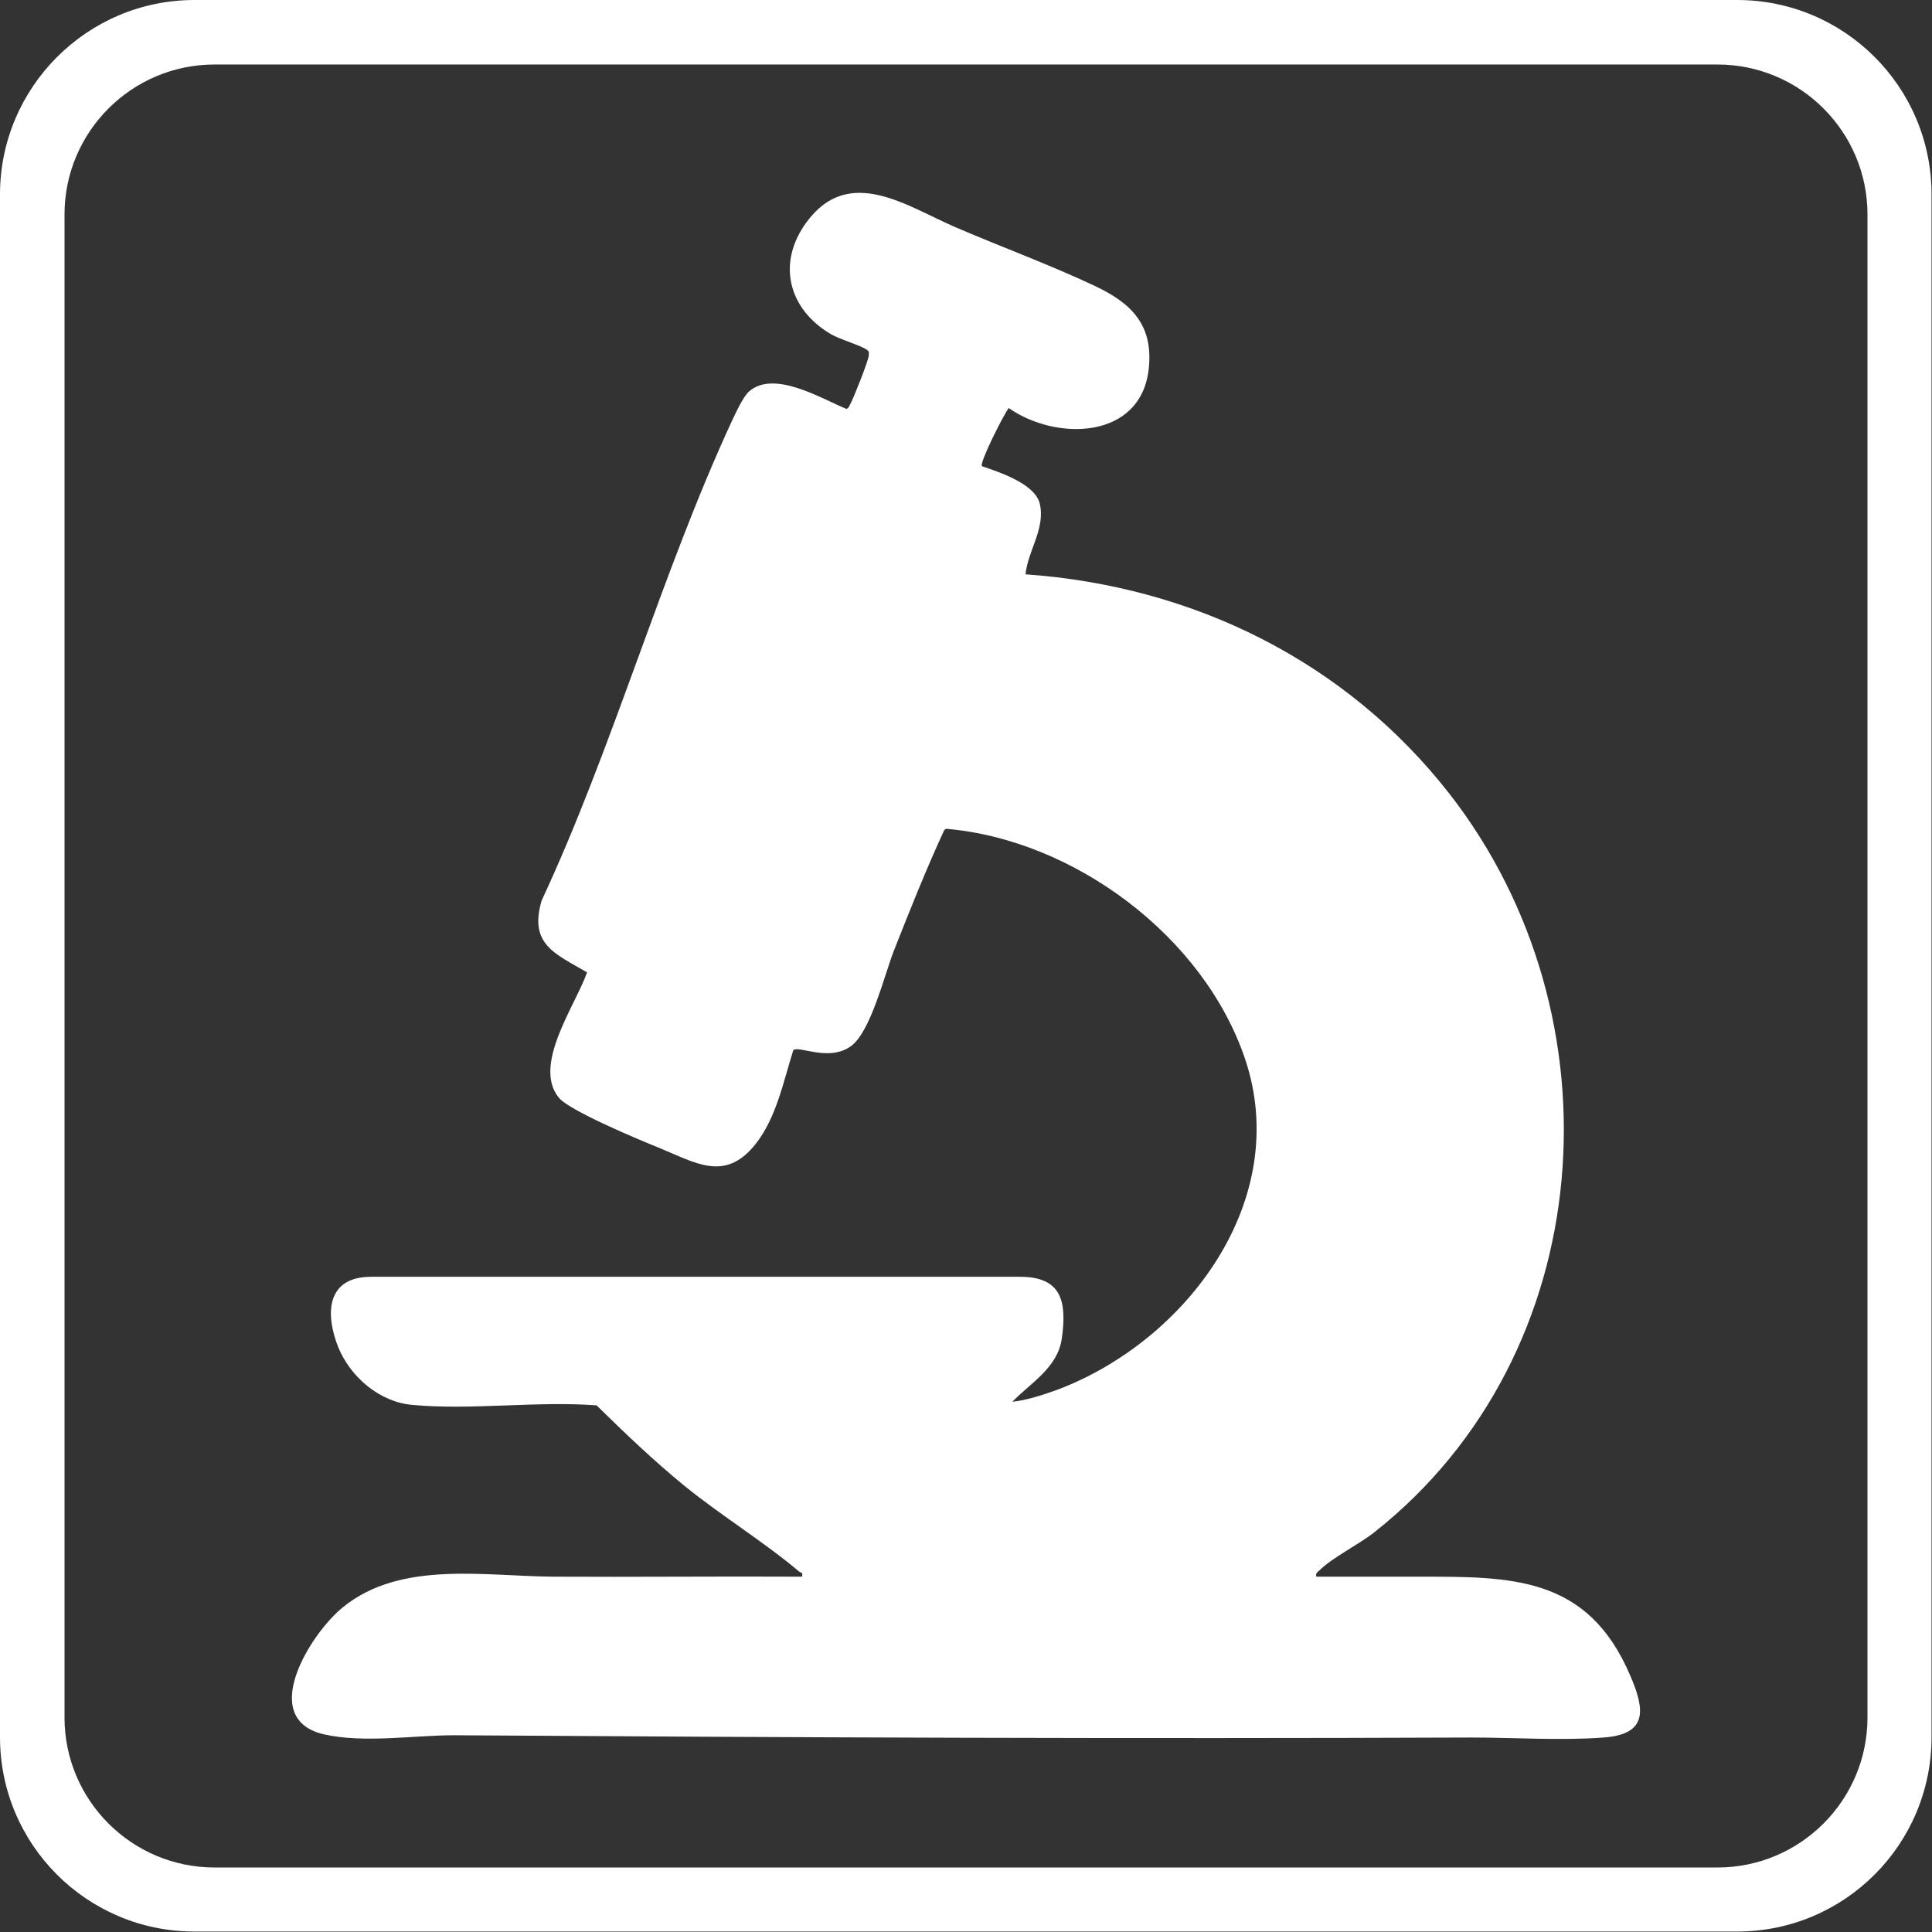
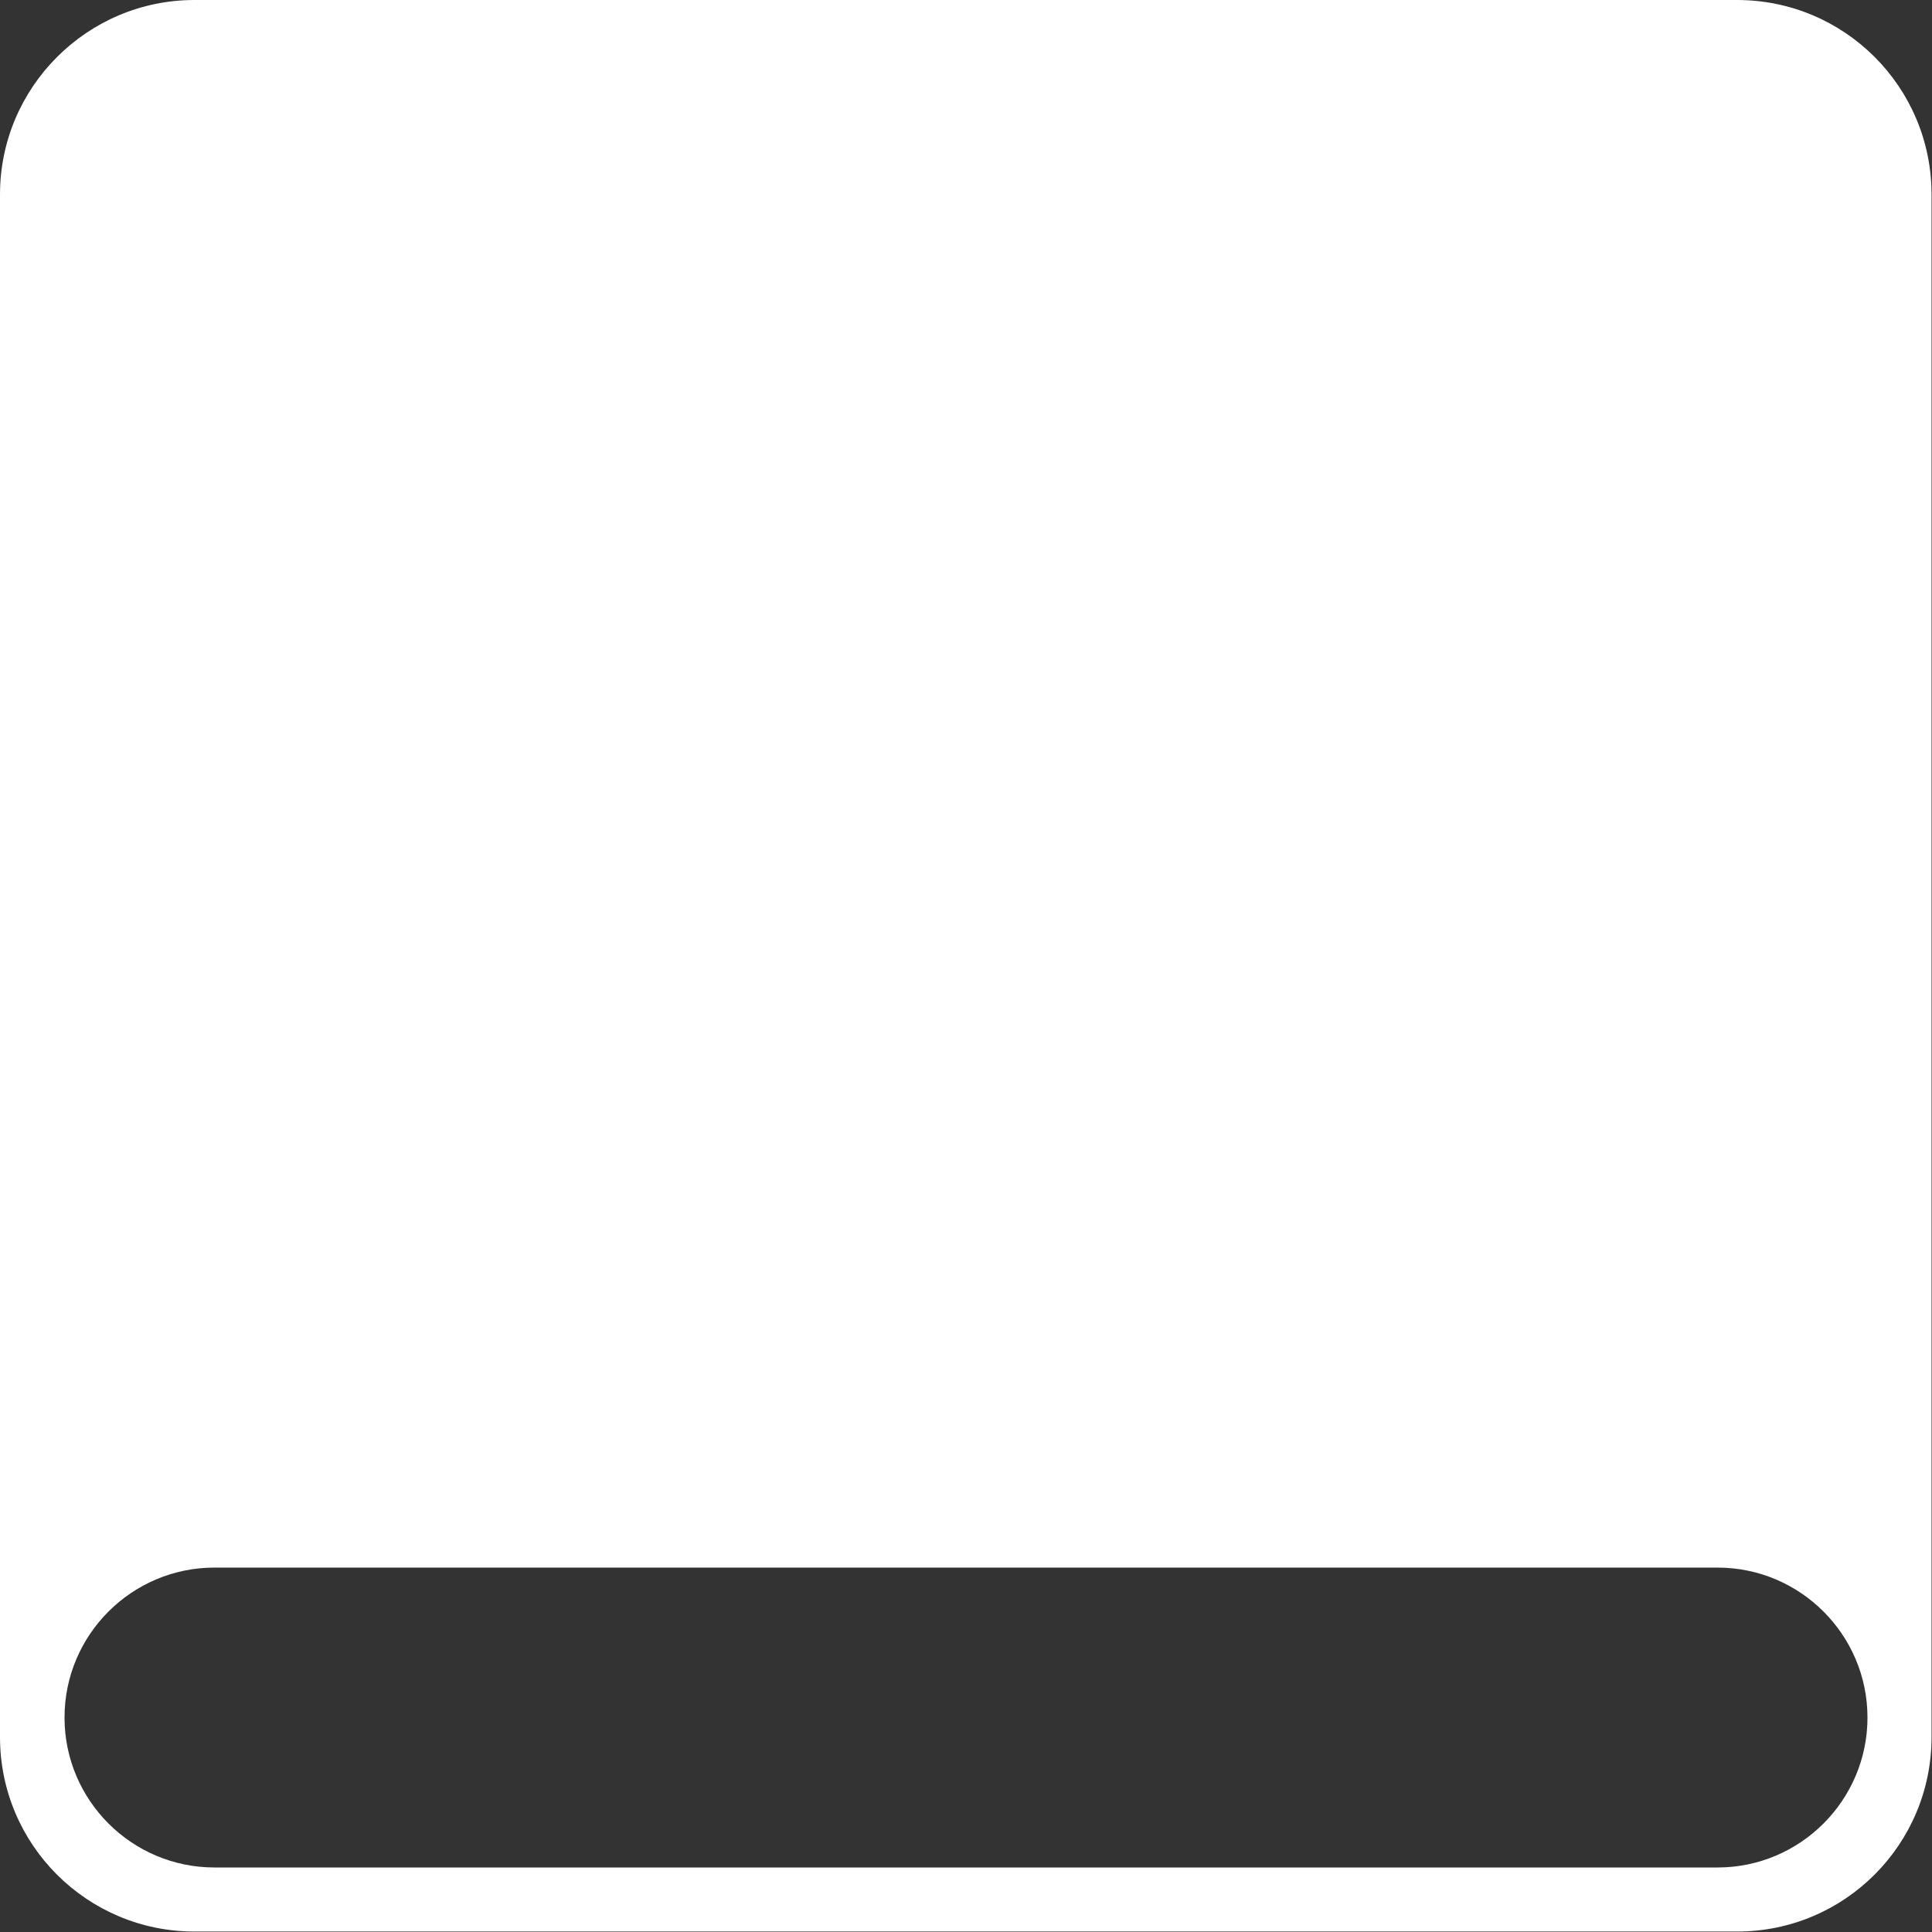
<svg xmlns="http://www.w3.org/2000/svg" id="Layer_2" viewBox="0 0 42.52 42.52">
  <rect x="0" y="0" width="42.52" height="42.52" fill="#333333" stroke="none" />
  <defs>
    <style>.cls-1{fill:#fff;}</style>
  </defs>
  <g id="Layer_1-2">
-     <path class="cls-1" d="M21.61,10.26c.38.13,1.15.38,1.27.81.14.55-.26,1.05-.31,1.57,3.69.26,7.05,1.91,9.33,4.83,3.82,4.9,3.31,12.33-1.65,16.25-.34.27-.93.56-1.21.84-.05.05-.09.06-.07.14.74,0,1.48,0,2.22,0,2.06,0,3.75-.03,4.69,2.18.33.76.38,1.29-.59,1.36-.92.07-1.99,0-2.91,0-7.47.03-14.93,0-22.39-.05-.88,0-1.98.18-2.86-.02-1.47-.34-.3-2.22.42-2.8,1.27-1.03,3.11-.68,4.63-.67,1.82.01,3.65-.01,5.47,0,.03-.11-.03-.08-.06-.11-.78-.66-1.73-1.24-2.54-1.9-.67-.55-1.3-1.15-1.92-1.76-1.31-.1-2.75.11-4.05-.01-.72-.06-1.37-.61-1.64-1.28-.29-.74-.25-1.54.73-1.54h14.28c.92,0,1.03.55.92,1.35-.09.65-.67.97-1.09,1.4.31-.03.67-.15.98-.26,2.85-1.07,5.19-4.18,4.14-7.29-.91-2.69-3.76-4.82-6.58-5.06l-.04.03c-.4.87-.76,1.77-1.11,2.66-.21.54-.51,1.79-.95,2.1-.49.34-1.12-.02-1.26.08-.22.69-.37,1.49-.84,2.08-.67.83-1.31.4-2.12.07-.42-.17-1.96-.81-2.2-1.1-.59-.72.37-2.04.62-2.76-.72-.42-1.28-.62-1-1.58,1.58-3.39,2.63-7.19,4.19-10.56.08-.17.24-.52.37-.64.55-.49,1.59.15,2.15.38.05-.02.06-.06.08-.1.07-.12.4-.96.41-1.07,0-.06.02-.09-.04-.13-.11-.09-.6-.23-.8-.35-.93-.55-1.19-1.56-.53-2.46.94-1.28,2.22-.34,3.3.12,1,.43,2.09.83,3.06,1.29.8.38,1.28.86,1.17,1.83-.18,1.55-2.04,1.58-3.08.85-.11.14-.65,1.21-.59,1.28Z" />
-     <path class="cls-1" d="M38.24,0H4.28C1.92,0,0,1.92,0,4.28v33.95c0,2.37,1.92,4.28,4.28,4.28h33.95c2.37,0,4.28-1.92,4.28-4.28V4.28c0-2.37-1.92-4.28-4.28-4.28ZM41.1,37.8c0,1.82-1.48,3.3-3.3,3.3H4.72c-1.82,0-3.3-1.48-3.3-3.3V4.72c0-1.82,1.48-3.3,3.3-3.3h33.08c1.82,0,3.3,1.48,3.3,3.3v33.08Z" />
+     <path class="cls-1" d="M38.24,0H4.28C1.92,0,0,1.92,0,4.28v33.95c0,2.37,1.92,4.28,4.28,4.28h33.95c2.37,0,4.28-1.92,4.28-4.28V4.28c0-2.37-1.92-4.28-4.28-4.28ZM41.1,37.8c0,1.82-1.48,3.3-3.3,3.3H4.72c-1.82,0-3.3-1.48-3.3-3.3c0-1.82,1.48-3.3,3.3-3.3h33.08c1.82,0,3.3,1.48,3.3,3.3v33.08Z" />
  </g>
</svg>